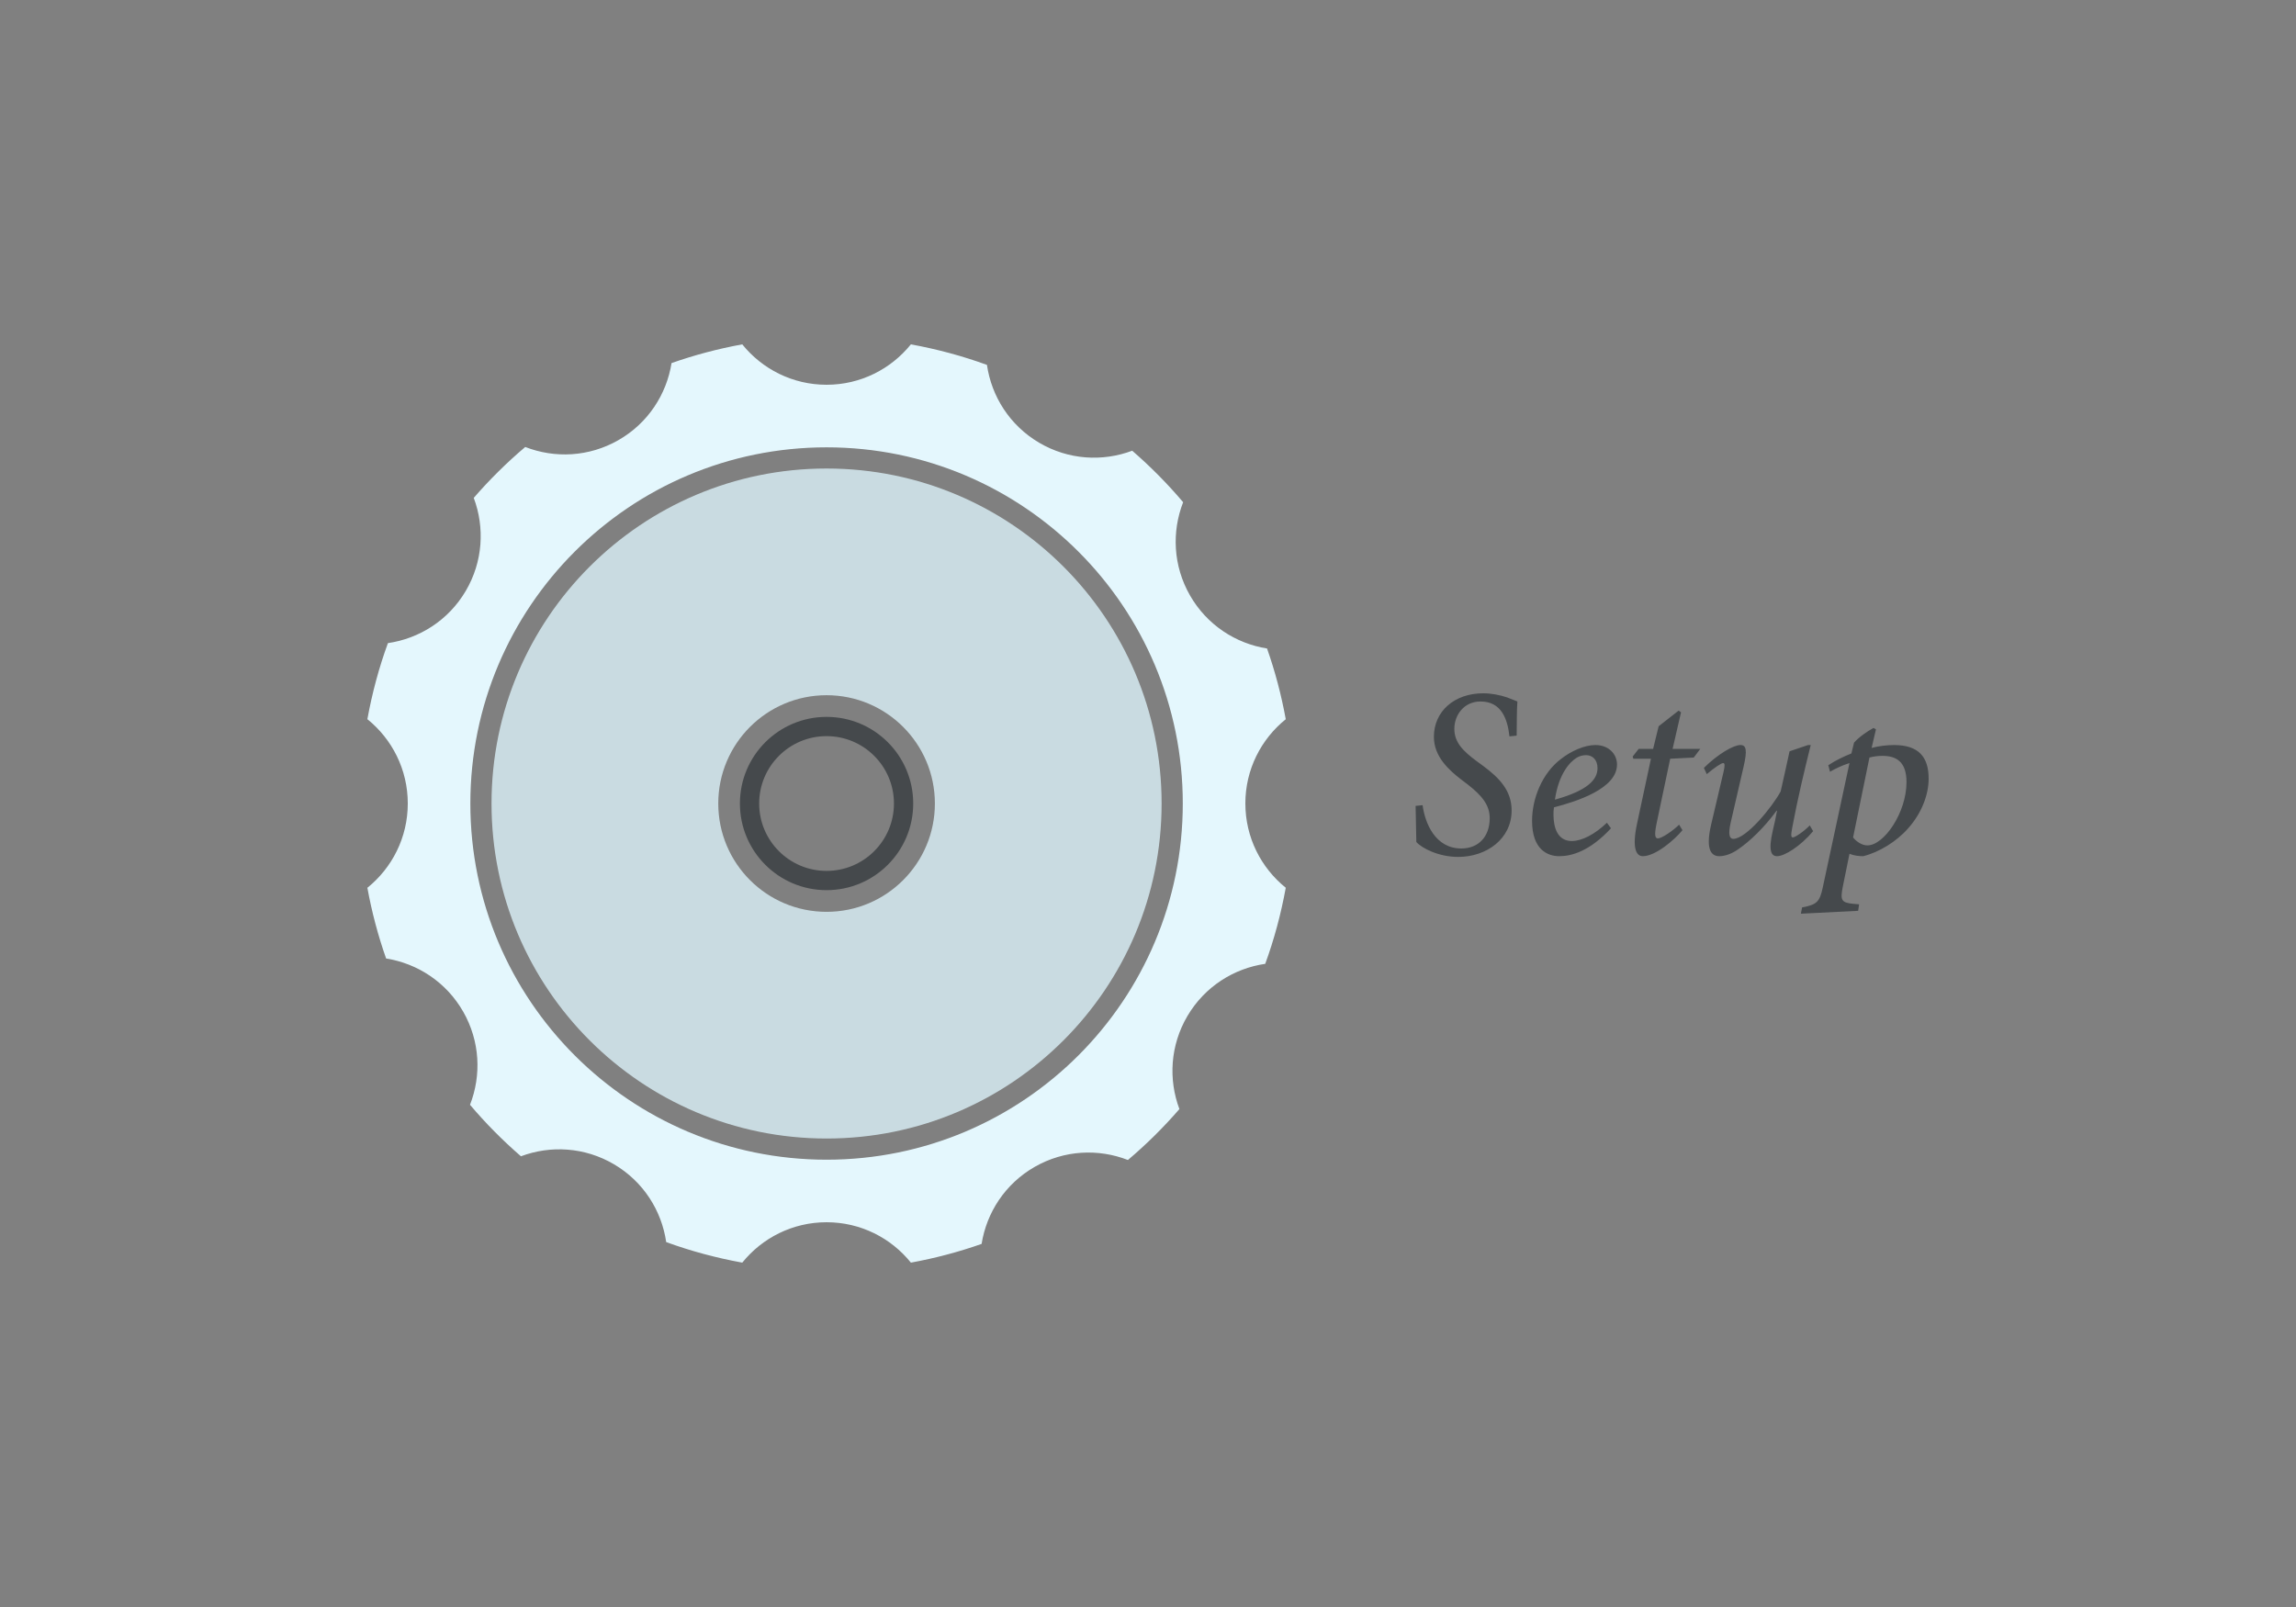
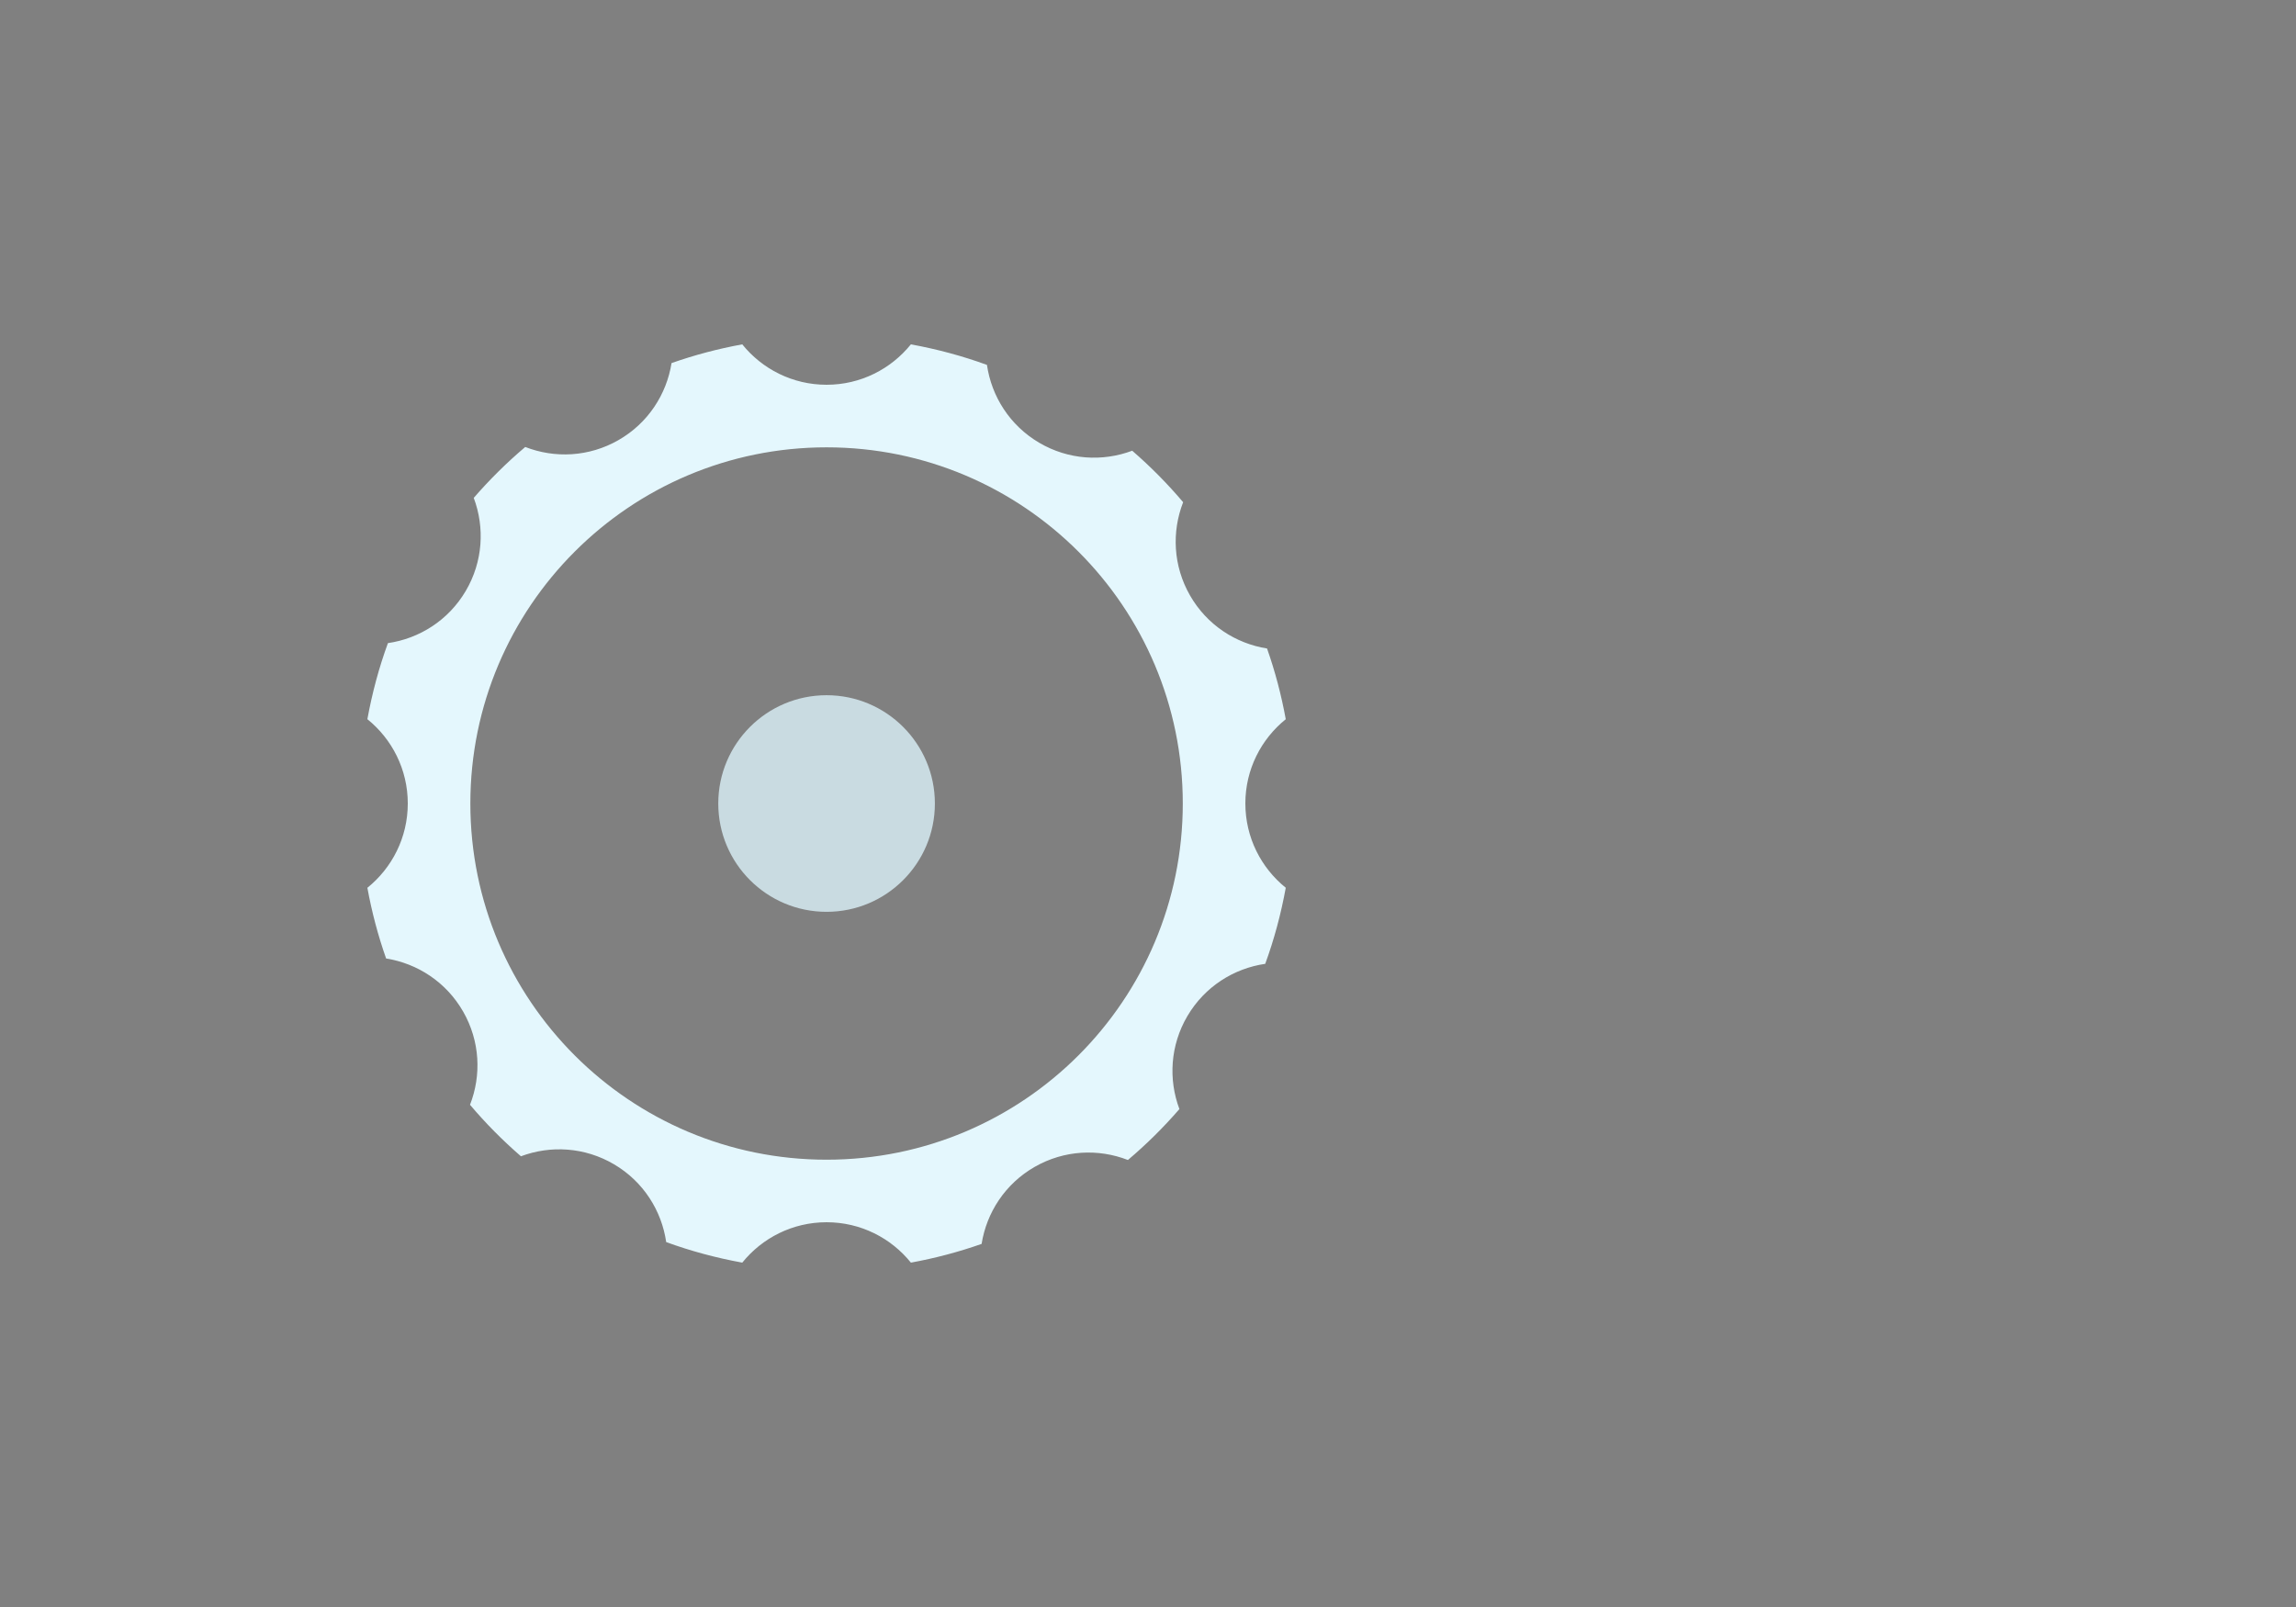
<svg xmlns="http://www.w3.org/2000/svg" width="1000" height="700" viewBox="0 0 1000 700">
  <rect x="0" y="0" width="1000" height="700" fill="#808080" stroke="none" />
-   <path fill="#45494C" d="M360.005 312.271c-20.845 0-37.742 16.896-37.742 37.737s16.896 37.741 37.742 37.741c20.846 0 37.736-16.897 37.736-37.741 0-20.845-16.89-37.737-37.736-37.737zm0 67.089c-16.209 0-29.356-13.144-29.356-29.353 0-16.214 13.147-29.352 29.356-29.352 16.204 0 29.347 13.138 29.347 29.353 0 16.209-13.143 29.352-29.347 29.352z" />
  <path fill="#E4F7FD" d="M542.401 349.988c0-14.845 6.885-28.057 17.599-36.701-1.929-10.573-4.656-20.865-8.149-30.805-13.618-2.158-26.177-10.229-33.565-23.126-7.374-12.878-7.982-27.768-2.982-40.597-6.806-8.036-14.219-15.532-22.182-22.425-12.887 4.833-27.757 4.038-40.542-3.493-12.824-7.555-20.737-20.228-22.724-33.89-10.652-3.89-21.734-6.863-33.135-8.949-8.654 10.725-21.875 17.598-36.721 17.598-14.845 0-28.071-6.874-36.72-17.598-10.578 1.933-20.865 4.661-30.799 8.159-2.169 13.614-10.234 26.173-23.132 33.557-12.878 7.374-27.763 7.987-40.591 2.983-8.041 6.804-15.532 14.222-22.43 22.179 4.837 12.883 4.042 27.758-3.488 40.542-7.555 12.819-20.227 20.737-33.89 22.719-3.896 10.651-6.864 21.734-8.949 33.136 10.725 8.644 17.598 21.875 17.598 36.72 0 14.846-6.873 28.078-17.598 36.721 1.933 10.576 4.661 20.87 8.164 30.798 13.614 2.165 26.168 10.24 33.552 23.133 7.378 12.883 7.992 27.768 2.987 40.591 6.8 8.047 14.223 15.532 22.18 22.43 12.888-4.831 27.763-4.032 40.548 3.493 12.819 7.551 20.732 20.224 22.719 33.886 10.65 3.892 21.733 6.87 33.135 8.949 8.649-10.729 21.875-17.593 36.721-17.593 14.846 0 28.067 6.863 36.721 17.593 10.573-1.933 20.866-4.661 30.799-8.158 2.173-13.62 10.229-26.174 23.131-33.562 12.883-7.373 27.763-7.987 40.592-2.987 8.04-6.804 15.532-14.219 22.426-22.18-4.838-12.889-4.033-27.759 3.493-40.543 7.55-12.818 20.227-20.737 33.884-22.724 3.896-10.651 6.864-21.733 8.943-33.136-10.722-8.645-17.595-21.875-17.595-36.72zm-182.396 155.17c-85.692 0-155.149-69.465-155.149-155.15 0-85.687 69.462-155.15 155.149-155.15s155.145 69.463 155.145 155.15c-.001 85.685-69.453 155.15-155.145 155.15z" />
-   <path fill="#C9DBE1" d="M360.005 204.081c-80.594 0-145.927 65.333-145.927 145.927 0 80.589 65.333 145.926 145.927 145.926 80.589 0 145.922-65.337 145.922-145.926 0-80.595-65.327-145.927-145.922-145.927zm0 193.107c-26.055 0-47.17-21.123-47.17-47.18 0-26.056 21.115-47.176 47.17-47.176 26.056 0 47.175 21.125 47.175 47.176 0 26.056-21.119 47.18-47.175 47.18z" />
+   <path fill="#C9DBE1" d="M360.005 204.081zm0 193.107c-26.055 0-47.17-21.123-47.17-47.18 0-26.056 21.115-47.176 47.17-47.176 26.056 0 47.175 21.125 47.175 47.176 0 26.056-21.119 47.18-47.175 47.18z" />
  <g fill="#45494C">
-     <path d="M619.593 350.733c1.047 7.755 5.448 18.863 16.871 18.863 7.549 0 12.369-5.238 12.369-13.202 0-5.767-3.46-9.854-9.434-14.569l-3.037-2.306c-5.137-3.982-11.845-9.852-11.845-18.551 0-11.108 8.907-18.969 21.484-18.969 3.563 0 7.231.733 10.376 1.781 1.992.733 3.67 1.467 4.506 1.782-.313 4.297-.209 9.852-.313 14.882l-3.144.314c-.839-7.65-3.563-15.196-12.578-15.196-7.229 0-11.424 5.869-11.424 11.947 0 5.974 3.984 9.747 9.435 13.834l3.143 2.306c7.231 5.345 12.368 10.899 12.368 19.39 0 12.368-10.9 20.227-23.268 20.227-8.488 0-15.825-3.771-18.235-6.497-.105-2.411-.105-8.176-.314-15.721l3.04-.315zM701.652 360.795c-9.224 9.955-17.083 12.155-22.532 12.155-5.137 0-11.845-2.934-11.845-15.403 0-9.748 4.403-20.752 12.578-26.936 4.401-3.459 10.271-6.079 14.986-6.079 5.87 0 9.434 3.983 9.434 8.489 0 10.481-17.398 16.036-27.46 18.655-.209 1.257-.209 2.201-.209 3.25 0 5.554 1.782 11.423 7.965 11.423 4.402 0 10.062-2.934 15.301-7.966l1.782 2.412zm-14.986-30.707c-2.726 1.677-7.755 6.707-9.434 18.235 14.254-3.982 18.55-8.699 18.55-13.73 0-3.667-2.199-5.658-5.029-5.658-1.364 0-2.935.418-4.087 1.153zM737.707 329.982l-10.271.523-5.973 28.401c-1.048 5.136-.523 6.289.629 6.289 1.677 0 6.602-3.354 9.223-5.975l1.466 2.412c-3.562 4.296-11.737 11.316-17.292 11.316-2.725 0-4.82-3.248-2.514-14.043l6.077-28.401h-7.65l-.314-.943 2.621-3.354h6.287l2.41-9.852 8.698-6.812 1.05.734-3.669 15.93h12.054l-2.832 3.775zM789.692 362.054c-5.555 6.602-12.472 10.896-15.72 10.896-2.516 0-3.876-2.304-1.886-11.002.838-3.354 1.258-5.554 1.886-8.804h-.21c-5.345 7.336-11.633 13.311-16.664 16.769-2.829 1.99-5.764 3.037-8.279 3.037-2.934 0-6.287-1.989-3.562-13.729 1.78-7.649 3.668-15.405 5.45-23.161.628-2.724.524-3.668-.21-3.668-.84 0-3.773 1.991-7.127 4.821l-1.258-2.725c6.184-6.079 12.892-9.957 15.93-9.957 2.517 0 3.04 2.201 1.363 9.433-1.887 8.069-3.774 16.35-5.66 24.523-1.152 5.137-.418 6.92 1.153 6.92 5.66 0 16.874-13.731 20.646-20.648 1.153-5.24 2.516-11.005 3.88-17.502l8.068-2.726h1.153c-2.725 11.005-5.555 22.638-8.07 36.053-.628 3.354-.524 4.191.314 4.191s4.611-2.408 7.336-5.24l1.467 2.519zM815.162 325.79c3.039-.838 6.812-1.258 9.745-1.258 10.795 0 15.093 5.24 15.093 14.673 0 6.812-2.934 14.882-8.907 21.59-5.136 5.869-12.786 10.48-19.599 12.155-1.677 0-3.982-.207-5.975-1.047l-2.934 14.463c-1.153 5.87-.524 6.812 4.61 7.338l2.517.209-.419 2.83-24.943 1.257.524-2.725c6.394-1.257 7.65-2.305 9.013-8.698 3.878-18.235 7.861-36.367 11.633-54.185-3.354 1.049-6.078 2.41-8.488 3.772l-.733-2.828c2.934-1.992 6.602-3.774 10.061-5.136l1.153-4.717c2.095-2.41 5.764-4.926 8.488-6.393l1.048.628-1.887 8.072zm-8.07 38.986c1.154 1.573 3.878 3.565 6.289 3.46 7.126 0 16.978-14.149 16.978-27.563 0-9.118-4.717-11.424-10.48-11.424-1.677 0-3.771.209-5.659.733l-7.128 34.794z" />
-   </g>
+     </g>
</svg>